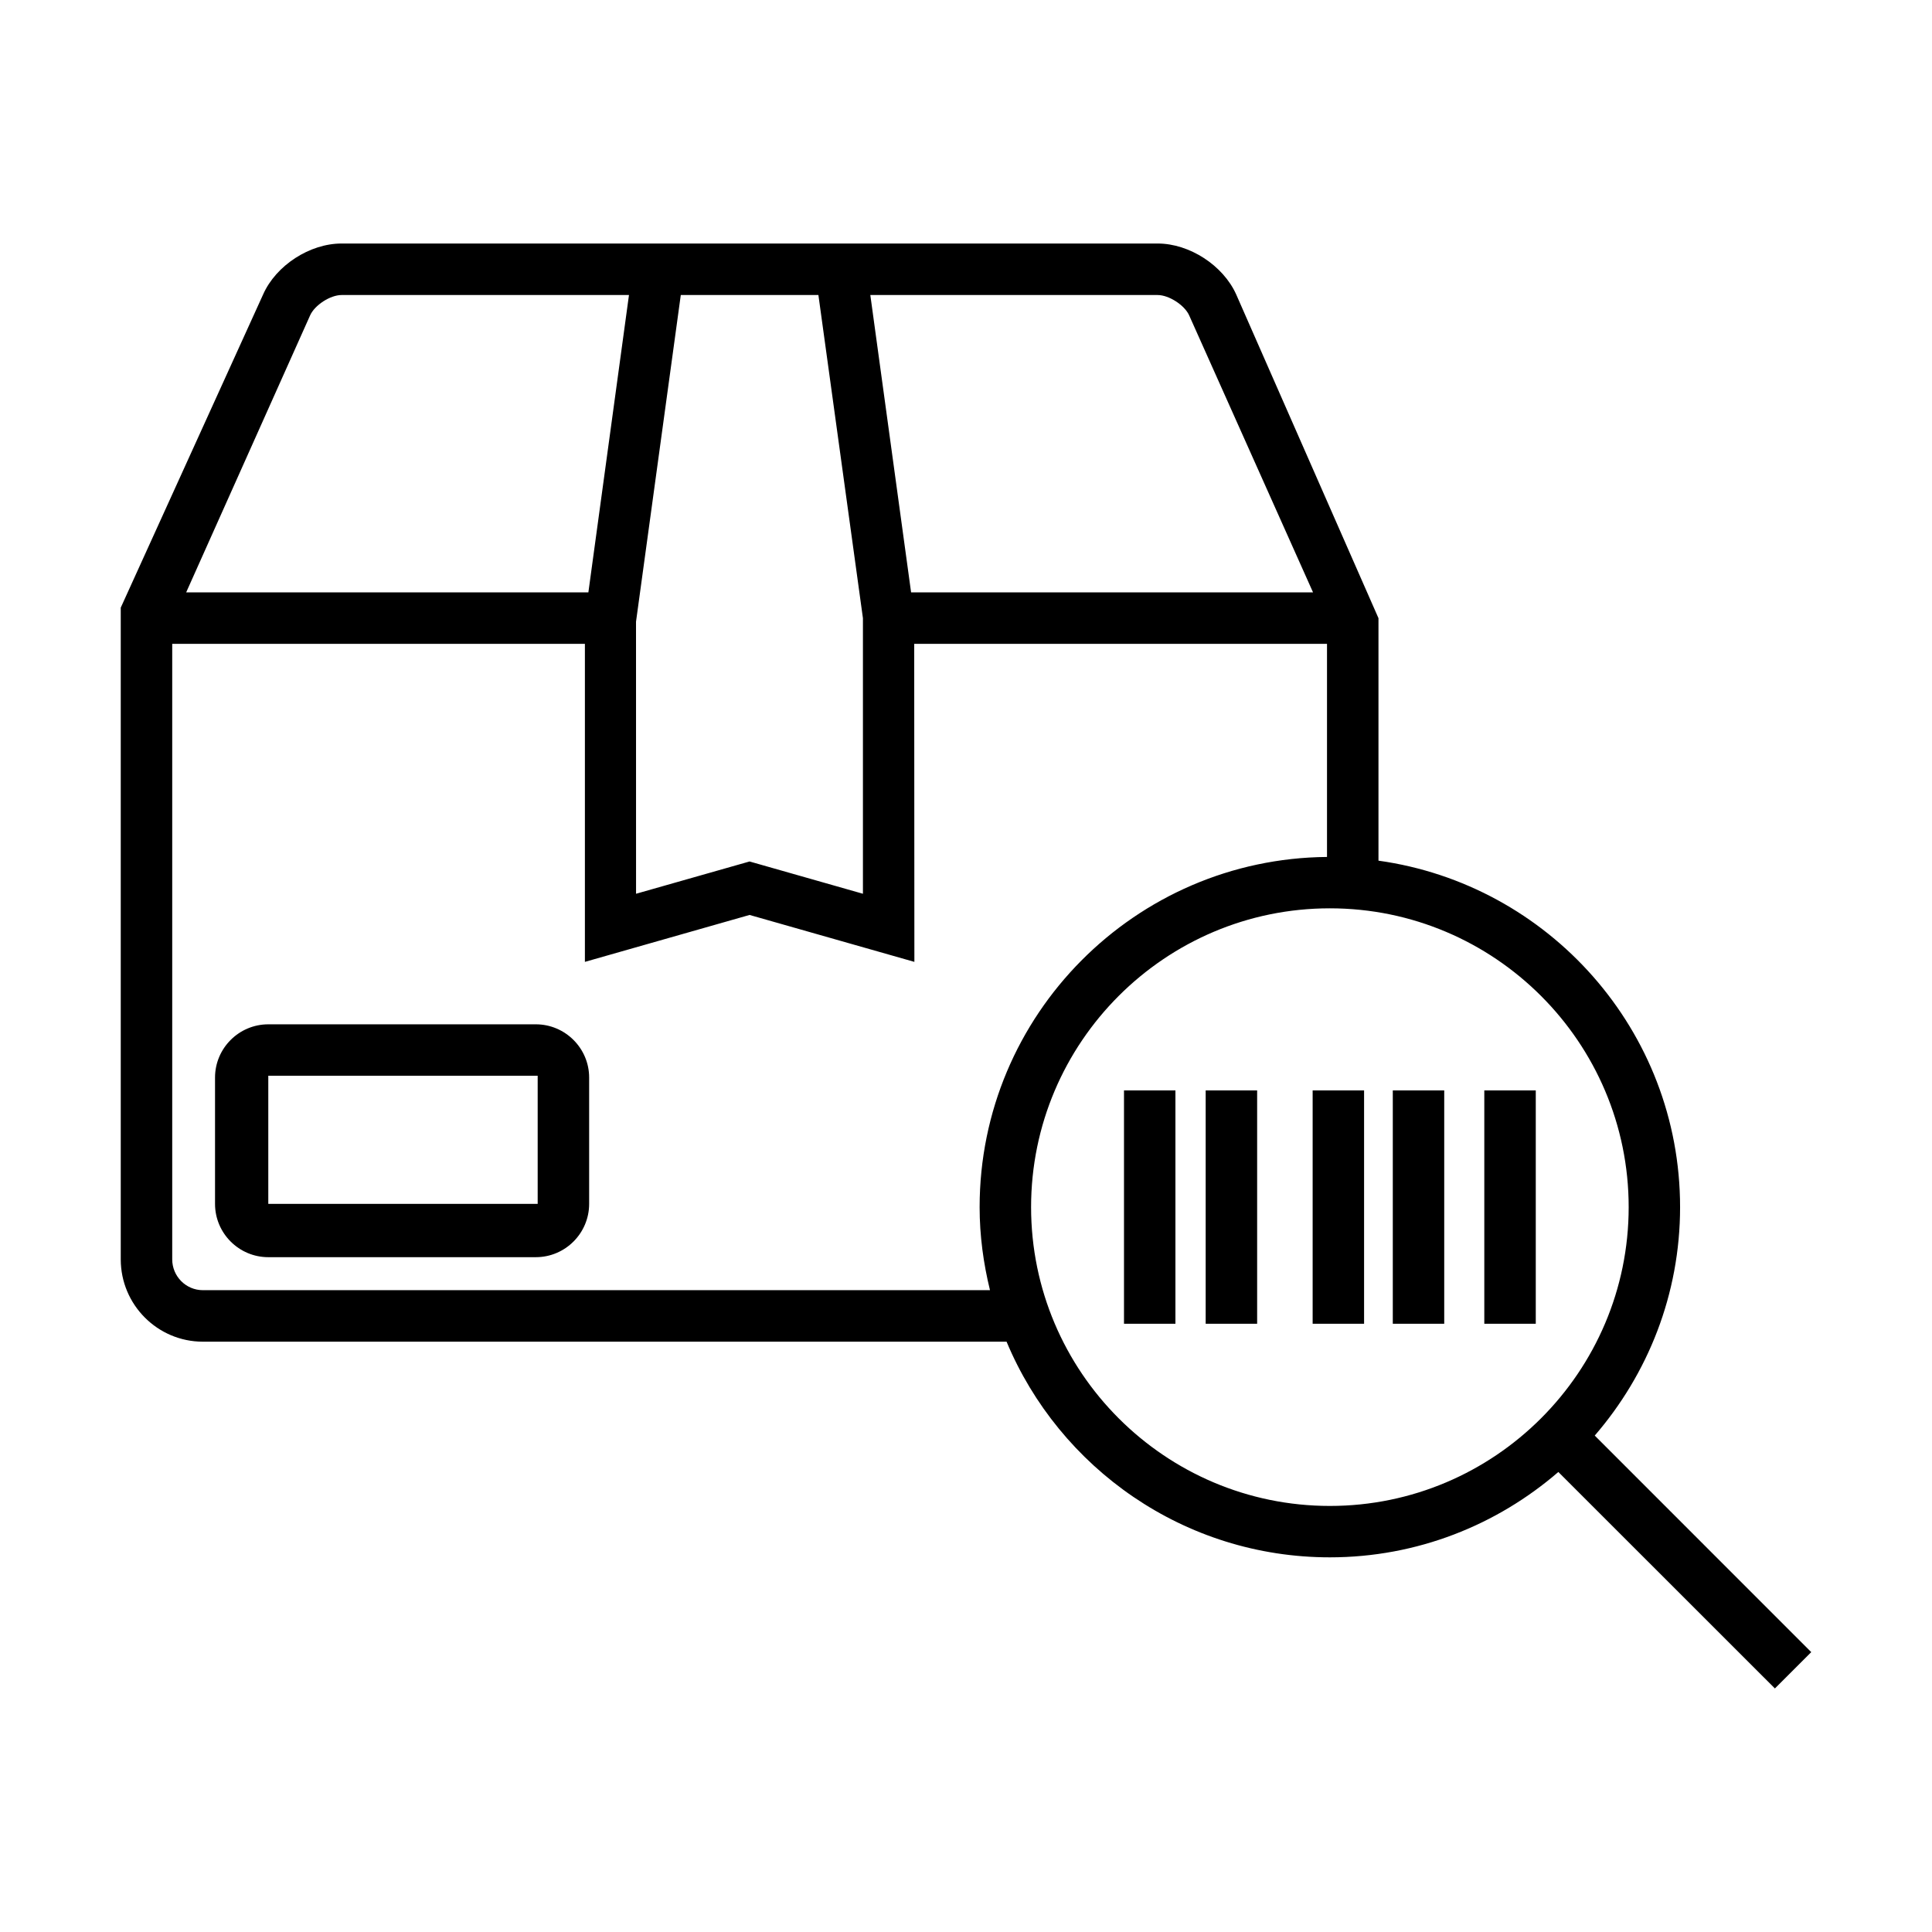
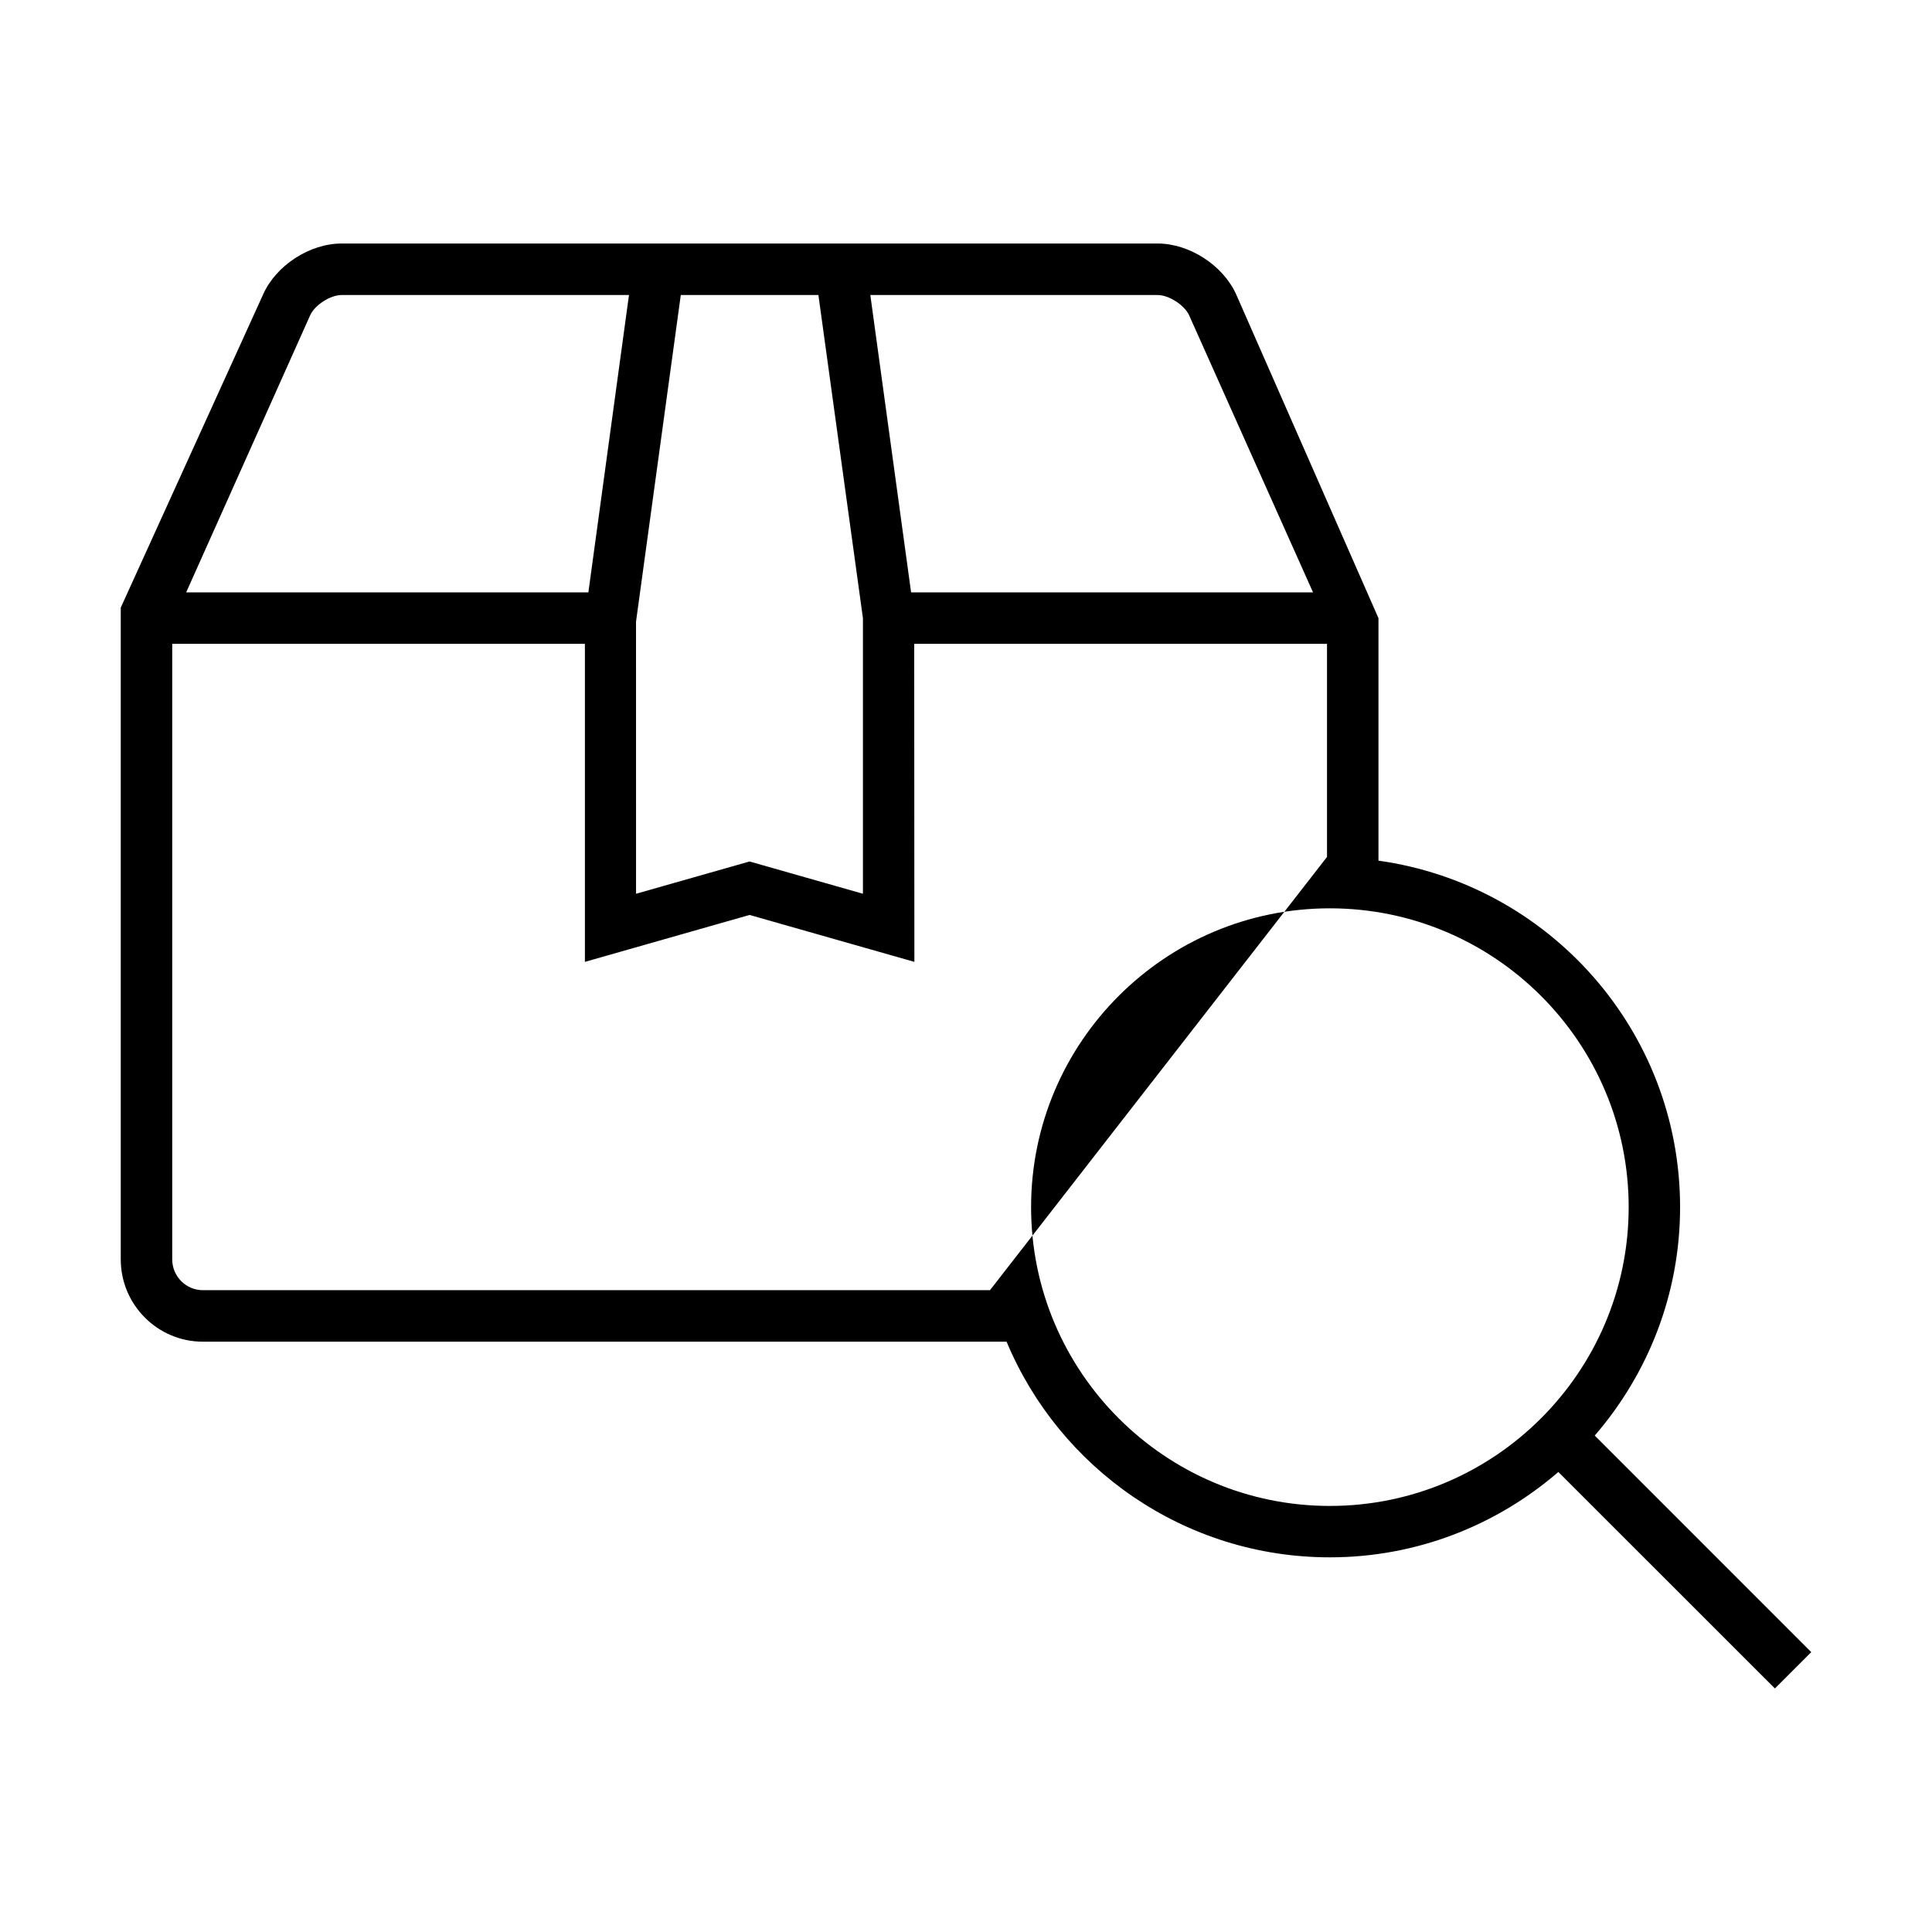
<svg xmlns="http://www.w3.org/2000/svg" t="1688706532539" class="icon" viewBox="0 0 1024 1024" version="1.1" p-id="2424" width="42" height="42">
-   <path d="M845.24 760.89c28.11-32.55 45.24-74.81 45.24-121.08 0-93.63-69.67-171.06-159.86-183.64V327.65L655.2 156.04c-6.91-15.38-24.76-26.97-41.61-26.97H181.03c-16.87 0-34.74 11.59-41.56 26.97L64 322.07v345.41c0 24.06 19.51 43.64 43.53 43.64H533.5c28 67.05 94.24 114.3 171.35 114.3 46.27 0 88.55-17.13 121.1-45.24l114.78 114.73L960 875.66 845.24 760.88zM613.58 156.37c5.97 0 14.26 5.36 16.69 10.76l65.67 146.85H482.9l-21.61-157.61h152.29z m-252.74 0h72.93l23.6 171.28v146.06l-60.09-17.11-60.16 17.11-0.02-144.2 23.73-173.14z m-196.46 10.76c2.41-5.4 10.65-10.76 16.65-10.76h152.34l-21.52 157.61H98.67l65.71-146.85z m360.33 516.69H107.53c-8.97 0-16.25-7.33-16.25-16.34V341.26h218.73v168.55l87.28-24.87 87.35 24.87-0.09-168.55h218.79V454.2c-101.68 0.87-184.12 83.72-184.12 185.61 0 15.2 2.03 29.86 5.49 44.01z m180.14 114.36c-87.32 0-158.35-71.05-158.35-158.38s71.03-158.37 158.35-158.37 158.38 71.03 158.38 158.37-71.07 158.38-158.38 158.38z" p-id="2425" />
-   <path d="M595.74 577.95H623v123.66h-27.26zM639.03 577.95h27.28v123.66h-27.28zM695.73 577.95h27.26v123.66h-27.26zM738.21 577.95h27.26v123.66h-27.26zM786.71 577.95h27.28v123.66h-27.28zM284 542.91H142.21c-15.57 0-28.24 12.69-28.24 28.22v66.94c0 15.57 12.67 28.26 28.24 28.26H284c15.58 0 28.26-12.69 28.26-28.26v-66.94c0-15.53-12.69-28.22-28.26-28.22z m0.98 95.16H142.2v-67.92h142.78v67.92z" p-id="2426" />
+   <path d="M845.24 760.89c28.11-32.55 45.24-74.81 45.24-121.08 0-93.63-69.67-171.06-159.86-183.64V327.65L655.2 156.04c-6.91-15.38-24.76-26.97-41.61-26.97H181.03c-16.87 0-34.74 11.59-41.56 26.97L64 322.07v345.41c0 24.06 19.51 43.64 43.53 43.64H533.5c28 67.05 94.24 114.3 171.35 114.3 46.27 0 88.55-17.13 121.1-45.24l114.78 114.73L960 875.66 845.24 760.88zM613.58 156.37c5.97 0 14.26 5.36 16.69 10.76l65.67 146.85H482.9l-21.61-157.61h152.29z m-252.74 0h72.93l23.6 171.28v146.06l-60.09-17.11-60.16 17.11-0.02-144.2 23.73-173.14z m-196.46 10.76c2.41-5.4 10.65-10.76 16.65-10.76h152.34l-21.52 157.61H98.67l65.71-146.85z m360.33 516.69H107.53c-8.97 0-16.25-7.33-16.25-16.34V341.26h218.73v168.55l87.28-24.87 87.35 24.87-0.09-168.55h218.79V454.2z m180.14 114.36c-87.32 0-158.35-71.05-158.35-158.38s71.03-158.37 158.35-158.37 158.38 71.03 158.38 158.37-71.07 158.38-158.38 158.38z" p-id="2425" />
</svg>